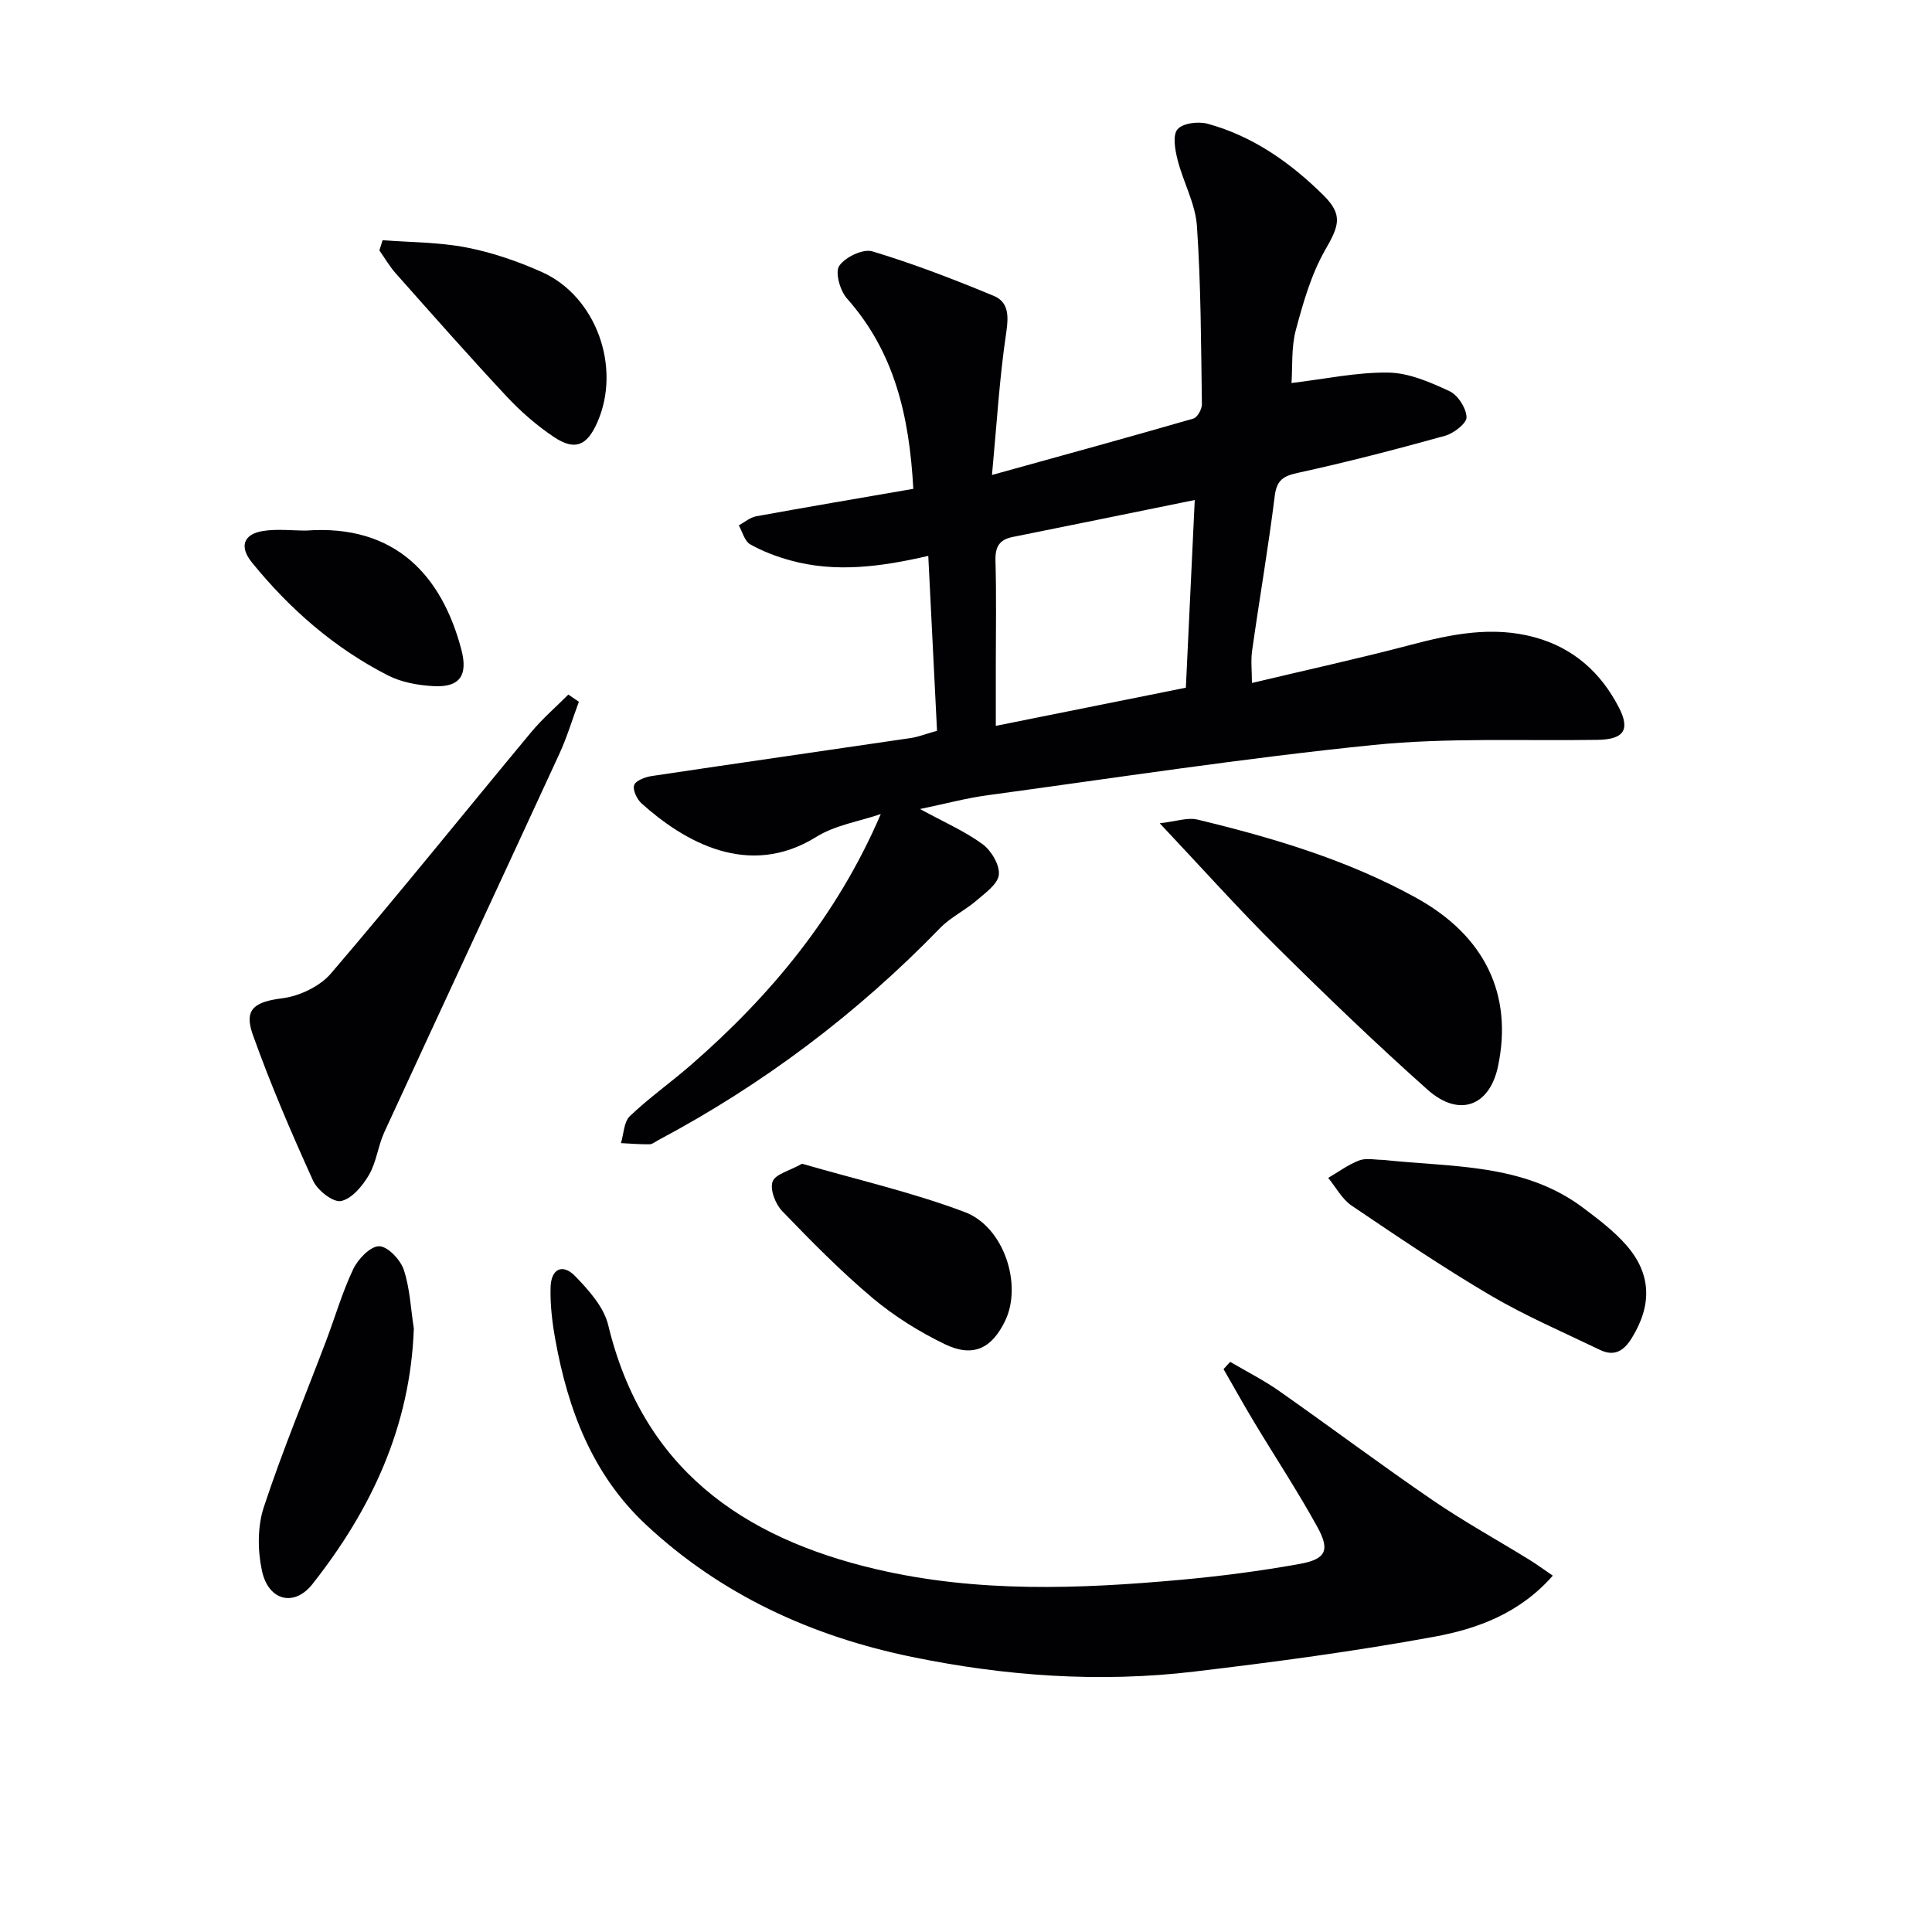
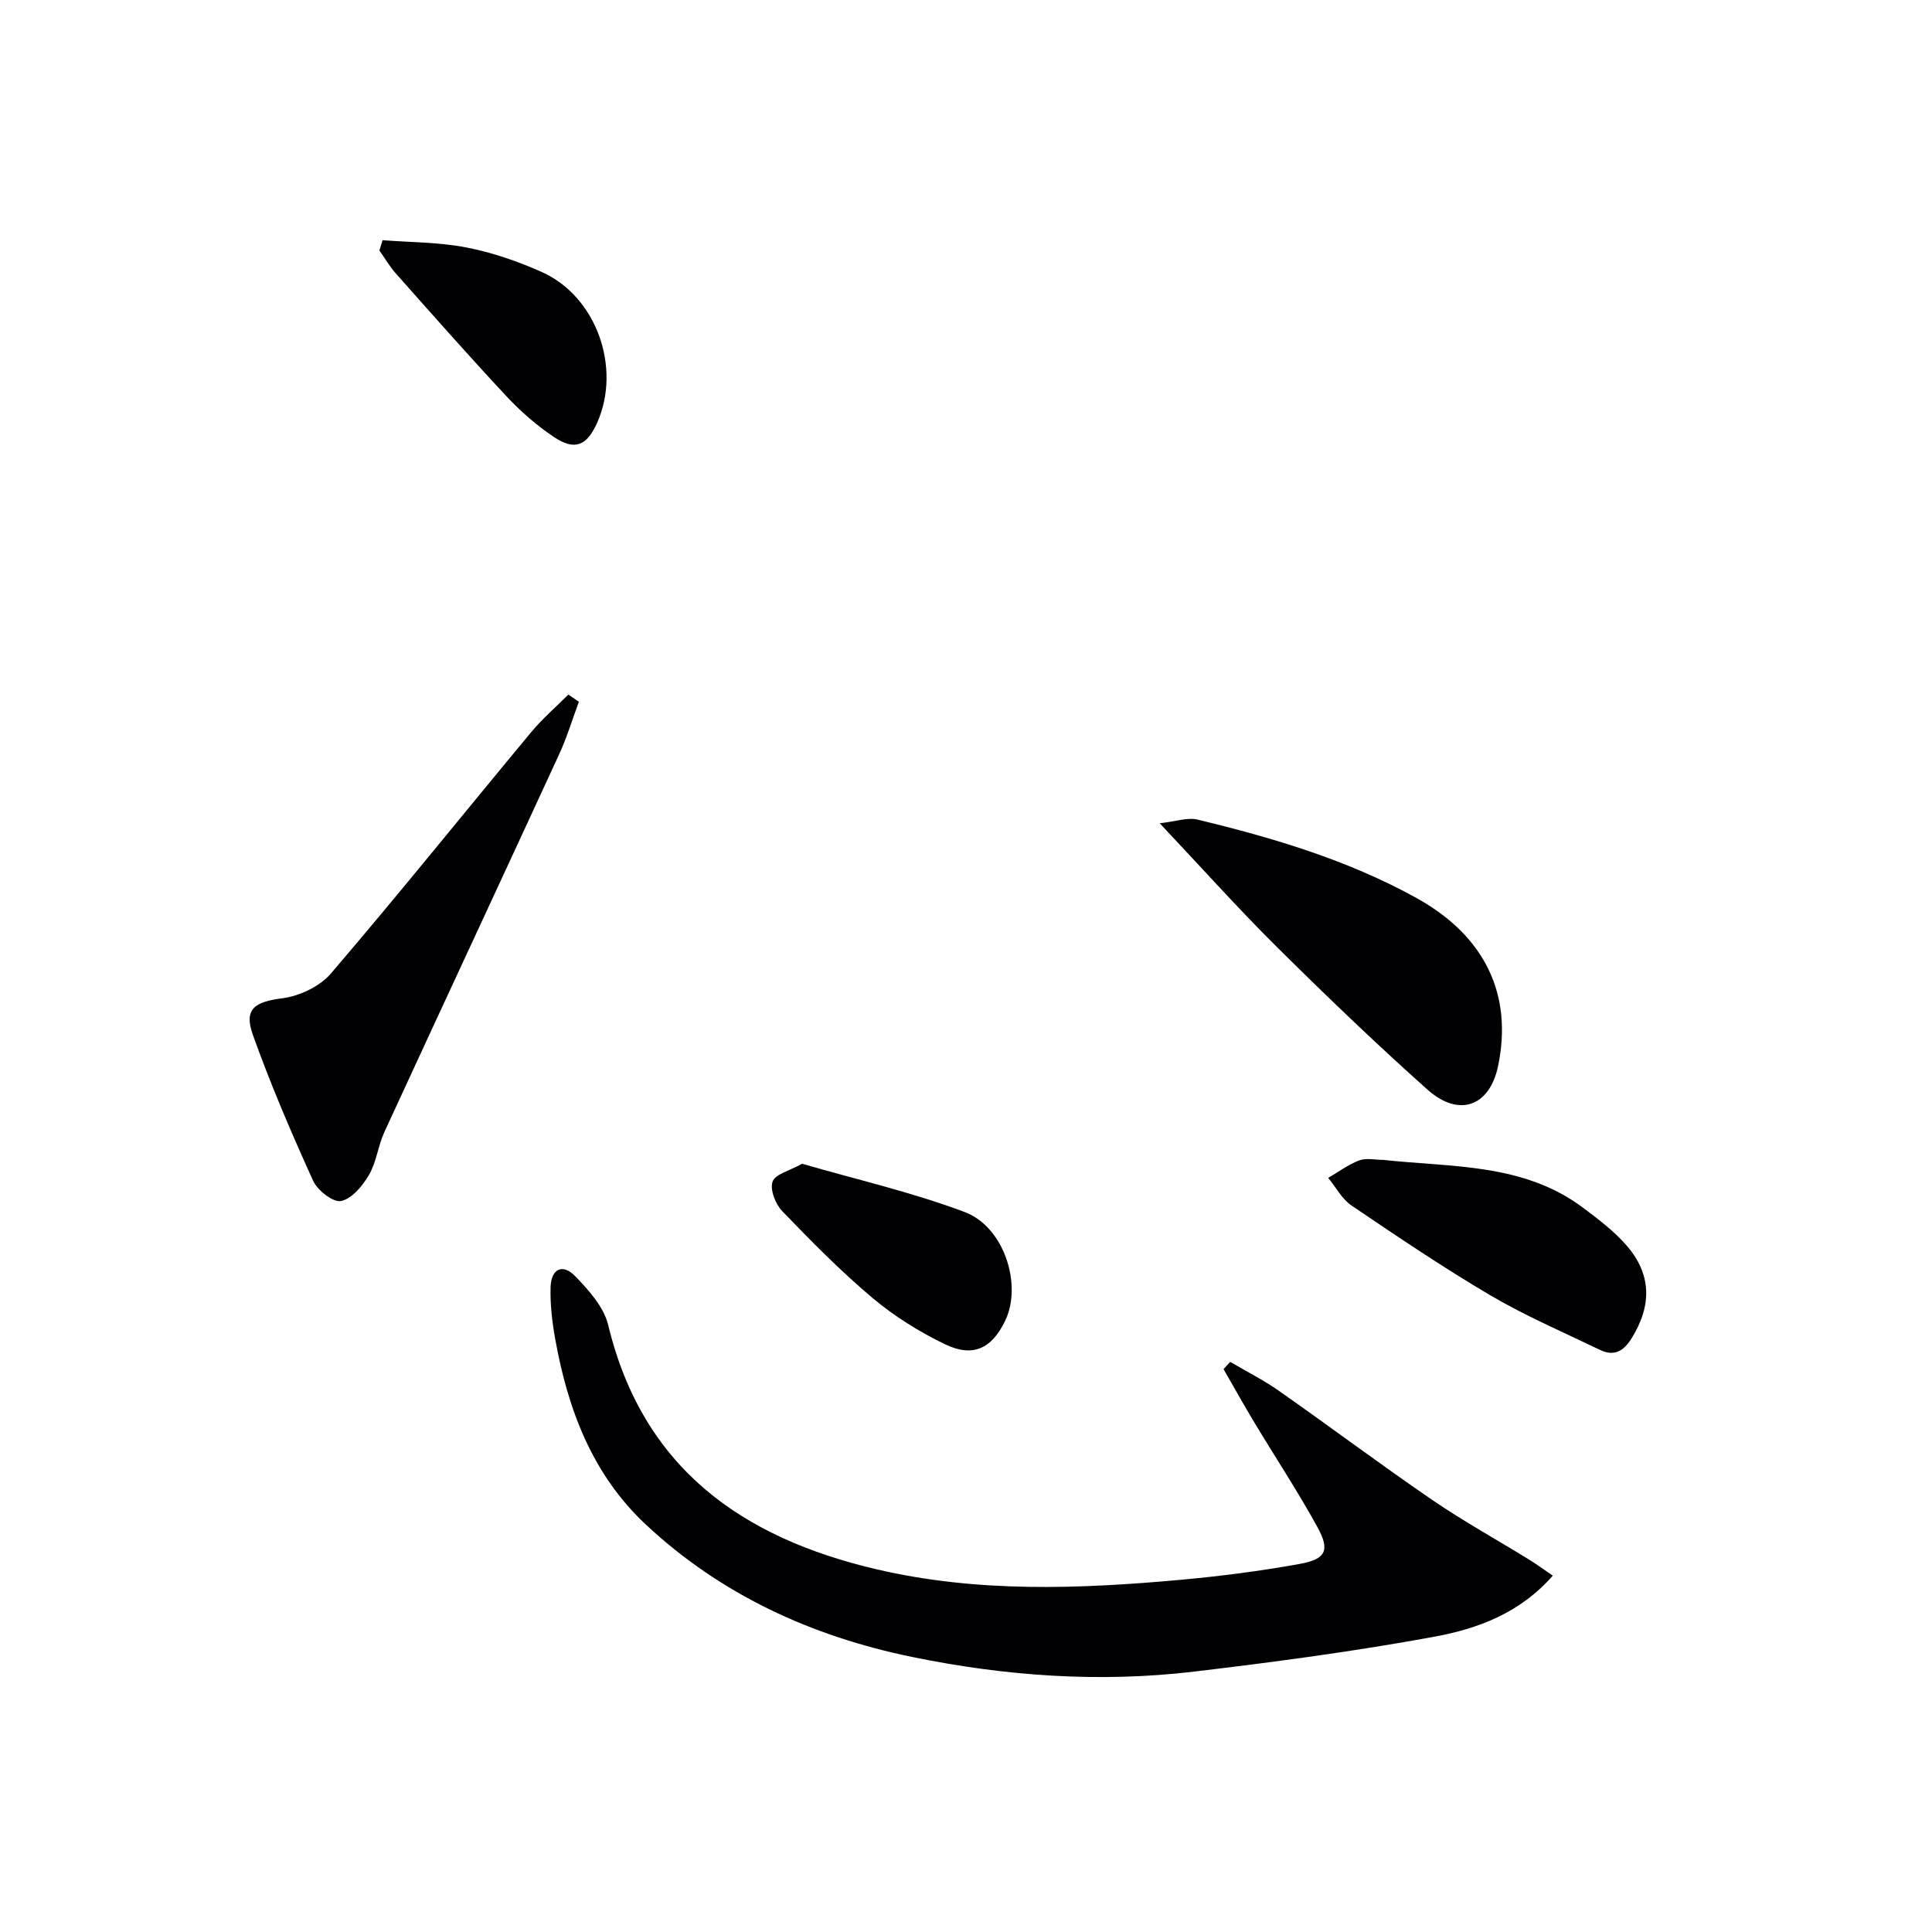
<svg xmlns="http://www.w3.org/2000/svg" enable-background="new 0 0 400 400" viewBox="0 0 400 400">
  <g fill="#010103">
-     <path d="m190.48 167.5c4.98 2.72 9.27 4.58 12.94 7.27 1.81 1.33 3.59 4.3 3.38 6.33-.2 1.95-2.84 3.8-4.67 5.38-2.36 2.03-5.32 3.42-7.46 5.63-17.17 17.71-36.61 32.37-58.39 43.95-.59.31-1.18.84-1.78.85-1.98.03-3.96-.14-5.94-.24.58-1.9.6-4.39 1.85-5.59 3.96-3.78 8.48-6.97 12.62-10.57 16.47-14.34 30.24-30.82 39.33-51.97-4.48 1.53-9.44 2.29-13.36 4.73-14.06 8.75-27.42.92-36.17-6.93-.96-.86-1.88-2.81-1.53-3.8.34-.95 2.29-1.67 3.63-1.87 17.87-2.68 35.77-5.23 53.65-7.87 1.59-.24 3.13-.86 5.42-1.5-.6-11.99-1.19-23.89-1.81-36.21-9.9 2.29-19.23 3.51-28.57.93-2.87-.79-5.73-1.87-8.31-3.33-1.15-.65-1.59-2.57-2.35-3.92 1.2-.65 2.34-1.65 3.61-1.88 10.72-1.95 21.46-3.77 32.52-5.68-.82-15.12-3.91-28.35-13.74-39.42-1.43-1.61-2.5-5.41-1.6-6.74 1.23-1.82 4.93-3.59 6.86-3.01 8.53 2.57 16.88 5.79 25.12 9.21 3.1 1.29 3.12 4.13 2.6 7.61-1.41 9.41-1.96 18.94-2.95 29.48 14.94-4.14 28.34-7.82 41.7-11.68.83-.24 1.78-1.95 1.76-2.97-.18-12.3-.19-24.63-1.03-36.9-.32-4.64-2.84-9.09-4.01-13.72-.52-2.06-1.06-5.1 0-6.31 1.11-1.28 4.33-1.67 6.26-1.13 9.36 2.57 17.12 8.05 23.93 14.78 4.14 4.1 3.23 6.36.37 11.35-2.89 5.05-4.56 10.91-6.08 16.6-.95 3.57-.65 7.47-.89 10.94 7.04-.84 13.57-2.26 20.07-2.16 4.26.07 8.65 1.99 12.63 3.84 1.74.81 3.48 3.5 3.54 5.4.04 1.27-2.66 3.35-4.47 3.85-10.04 2.79-20.14 5.42-30.32 7.64-3.09.67-4.5 1.44-4.92 4.82-1.33 10.69-3.17 21.33-4.68 32-.3 2.1-.04 4.28-.04 6.71 11.13-2.65 22.1-5.05 32.95-7.91 8.46-2.23 16.87-3.91 25.53-1.56 8.02 2.17 13.75 7.27 17.5 14.56 2.4 4.67.97 6.6-4.43 6.69-15.47.24-31.05-.49-46.4 1.06-26.74 2.71-53.34 6.8-79.99 10.42-4.34.59-8.58 1.74-13.88 2.84zm56.88-63.98c-13.03 2.65-25.34 5.18-37.67 7.65-2.77.55-3.66 2.02-3.59 4.86.21 7.33.07 14.66.07 21.99v12.26c13.76-2.76 26.67-5.35 39.35-7.9.61-12.96 1.22-25.68 1.84-38.86z" />
-     <path d="m321.49 326.22c-6.85 7.81-15.6 11-24.5 12.64-16.46 3.03-33.08 5.24-49.71 7.22-19.63 2.34-39.19.94-58.51-3.04-20.72-4.27-39.46-12.83-55.05-27.39-11.04-10.31-16.12-23.75-18.74-38.26-.65-3.57-1.09-7.25-.99-10.86.1-3.85 2.49-5 5.1-2.31 2.81 2.9 5.93 6.38 6.83 10.11 7.13 29.57 27.61 44.05 55.58 50.58 20.87 4.87 41.9 4.08 62.97 2.17 8.25-.75 16.5-1.82 24.64-3.29 5.41-.98 6.29-2.82 3.66-7.6-4.07-7.41-8.75-14.5-13.11-21.75-2.18-3.62-4.23-7.32-6.34-10.98.46-.5.92-1 1.38-1.5 3.38 1.99 6.92 3.77 10.12 6.02 10.62 7.45 21.01 15.24 31.72 22.57 6.44 4.41 13.3 8.19 19.95 12.29 1.54.94 2.99 2.01 5 3.38z" />
+     <path d="m321.49 326.22c-6.85 7.81-15.6 11-24.5 12.64-16.46 3.03-33.08 5.24-49.71 7.22-19.63 2.34-39.19.94-58.51-3.04-20.72-4.27-39.46-12.83-55.05-27.39-11.04-10.31-16.12-23.75-18.74-38.26-.65-3.57-1.09-7.25-.99-10.86.1-3.85 2.49-5 5.1-2.31 2.81 2.9 5.93 6.38 6.83 10.11 7.13 29.57 27.61 44.05 55.58 50.58 20.87 4.87 41.9 4.08 62.97 2.17 8.25-.75 16.5-1.82 24.64-3.29 5.41-.98 6.29-2.82 3.66-7.6-4.07-7.41-8.75-14.5-13.11-21.75-2.18-3.62-4.23-7.32-6.34-10.98.46-.5.92-1 1.38-1.5 3.38 1.99 6.92 3.77 10.12 6.02 10.62 7.45 21.01 15.24 31.72 22.57 6.44 4.41 13.3 8.19 19.95 12.29 1.54.94 2.99 2.01 5 3.38" />
    <path d="m119.85 145.29c-1.35 3.63-2.46 7.37-4.08 10.87-12.02 26.09-24.17 52.12-36.19 78.22-1.31 2.84-1.63 6.2-3.18 8.86-1.32 2.27-3.54 4.95-5.79 5.42-1.62.34-4.89-2.21-5.79-4.21-4.5-9.91-8.81-19.95-12.47-30.2-1.93-5.39.41-6.84 6.12-7.57 3.56-.46 7.77-2.46 10.07-5.16 14.05-16.42 27.59-33.27 41.4-49.89 2.33-2.81 5.14-5.23 7.73-7.83.73.5 1.45.99 2.18 1.49z" />
    <path d="m240.11 170.45c3.29-.36 5.73-1.26 7.83-.76 15.67 3.78 31.12 8.37 45.32 16.23 14.21 7.87 19.98 20.02 16.9 34.8-1.73 8.3-8.06 10.72-14.61 4.88-10.68-9.52-21.01-19.45-31.18-29.53-8-7.93-15.52-16.35-24.26-25.62z" />
    <path d="m286.36 240.14c14.2 1.55 29.05.65 41.38 9.9 3.17 2.38 6.41 4.82 8.99 7.78 5.24 6.01 5.29 12.45 1.1 19.23-1.67 2.71-3.65 3.83-6.55 2.44-7.59-3.66-15.38-7-22.63-11.26-9.85-5.79-19.34-12.22-28.81-18.62-2-1.35-3.25-3.8-4.85-5.74 2.13-1.24 4.15-2.76 6.43-3.62 1.46-.55 3.28-.11 4.94-.11z" />
-     <path d="m85.68 275.05c-.72 20.27-8.78 37.45-21.01 52.94-3.75 4.75-9.11 3.46-10.44-2.8-.9-4.2-.94-9.13.39-13.15 3.82-11.62 8.55-22.95 12.89-34.41 1.88-4.96 3.35-10.1 5.62-14.87.99-2.08 3.51-4.72 5.35-4.74 1.75-.01 4.41 2.77 5.11 4.85 1.29 3.87 1.45 8.11 2.09 12.18z" />
    <path d="m166.06 240.94c11.23 3.26 22.73 5.88 33.67 10 8.2 3.09 11.95 15.08 8.39 22.49-2.78 5.78-6.65 7.69-12.5 4.87-5.32-2.57-10.49-5.8-15.01-9.6-6.59-5.55-12.67-11.73-18.66-17.95-1.4-1.45-2.57-4.44-2-6.1.52-1.54 3.5-2.24 6.11-3.71z" />
    <path d="m79.21 49.73c5.8.45 11.7.41 17.38 1.51 5.32 1.03 10.58 2.85 15.55 5.06 11.31 5.03 16.57 19.78 11.51 31.19-2.13 4.8-4.61 5.88-8.93 3.01-3.56-2.37-6.87-5.26-9.79-8.38-7.82-8.37-15.4-16.97-23.01-25.54-1.28-1.44-2.25-3.15-3.37-4.73.22-.71.44-1.42.66-2.12z" />
-     <path d="m63.37 109.85c18.57-1.37 28.16 9.47 32.15 24.65 1.4 5.33-.32 7.84-5.7 7.56-3.22-.17-6.69-.78-9.51-2.23-11.09-5.66-20.31-13.72-28.15-23.37-2.62-3.23-1.83-5.85 2.27-6.52 2.91-.47 5.96-.09 8.94-.09z" />
  </g>
</svg>